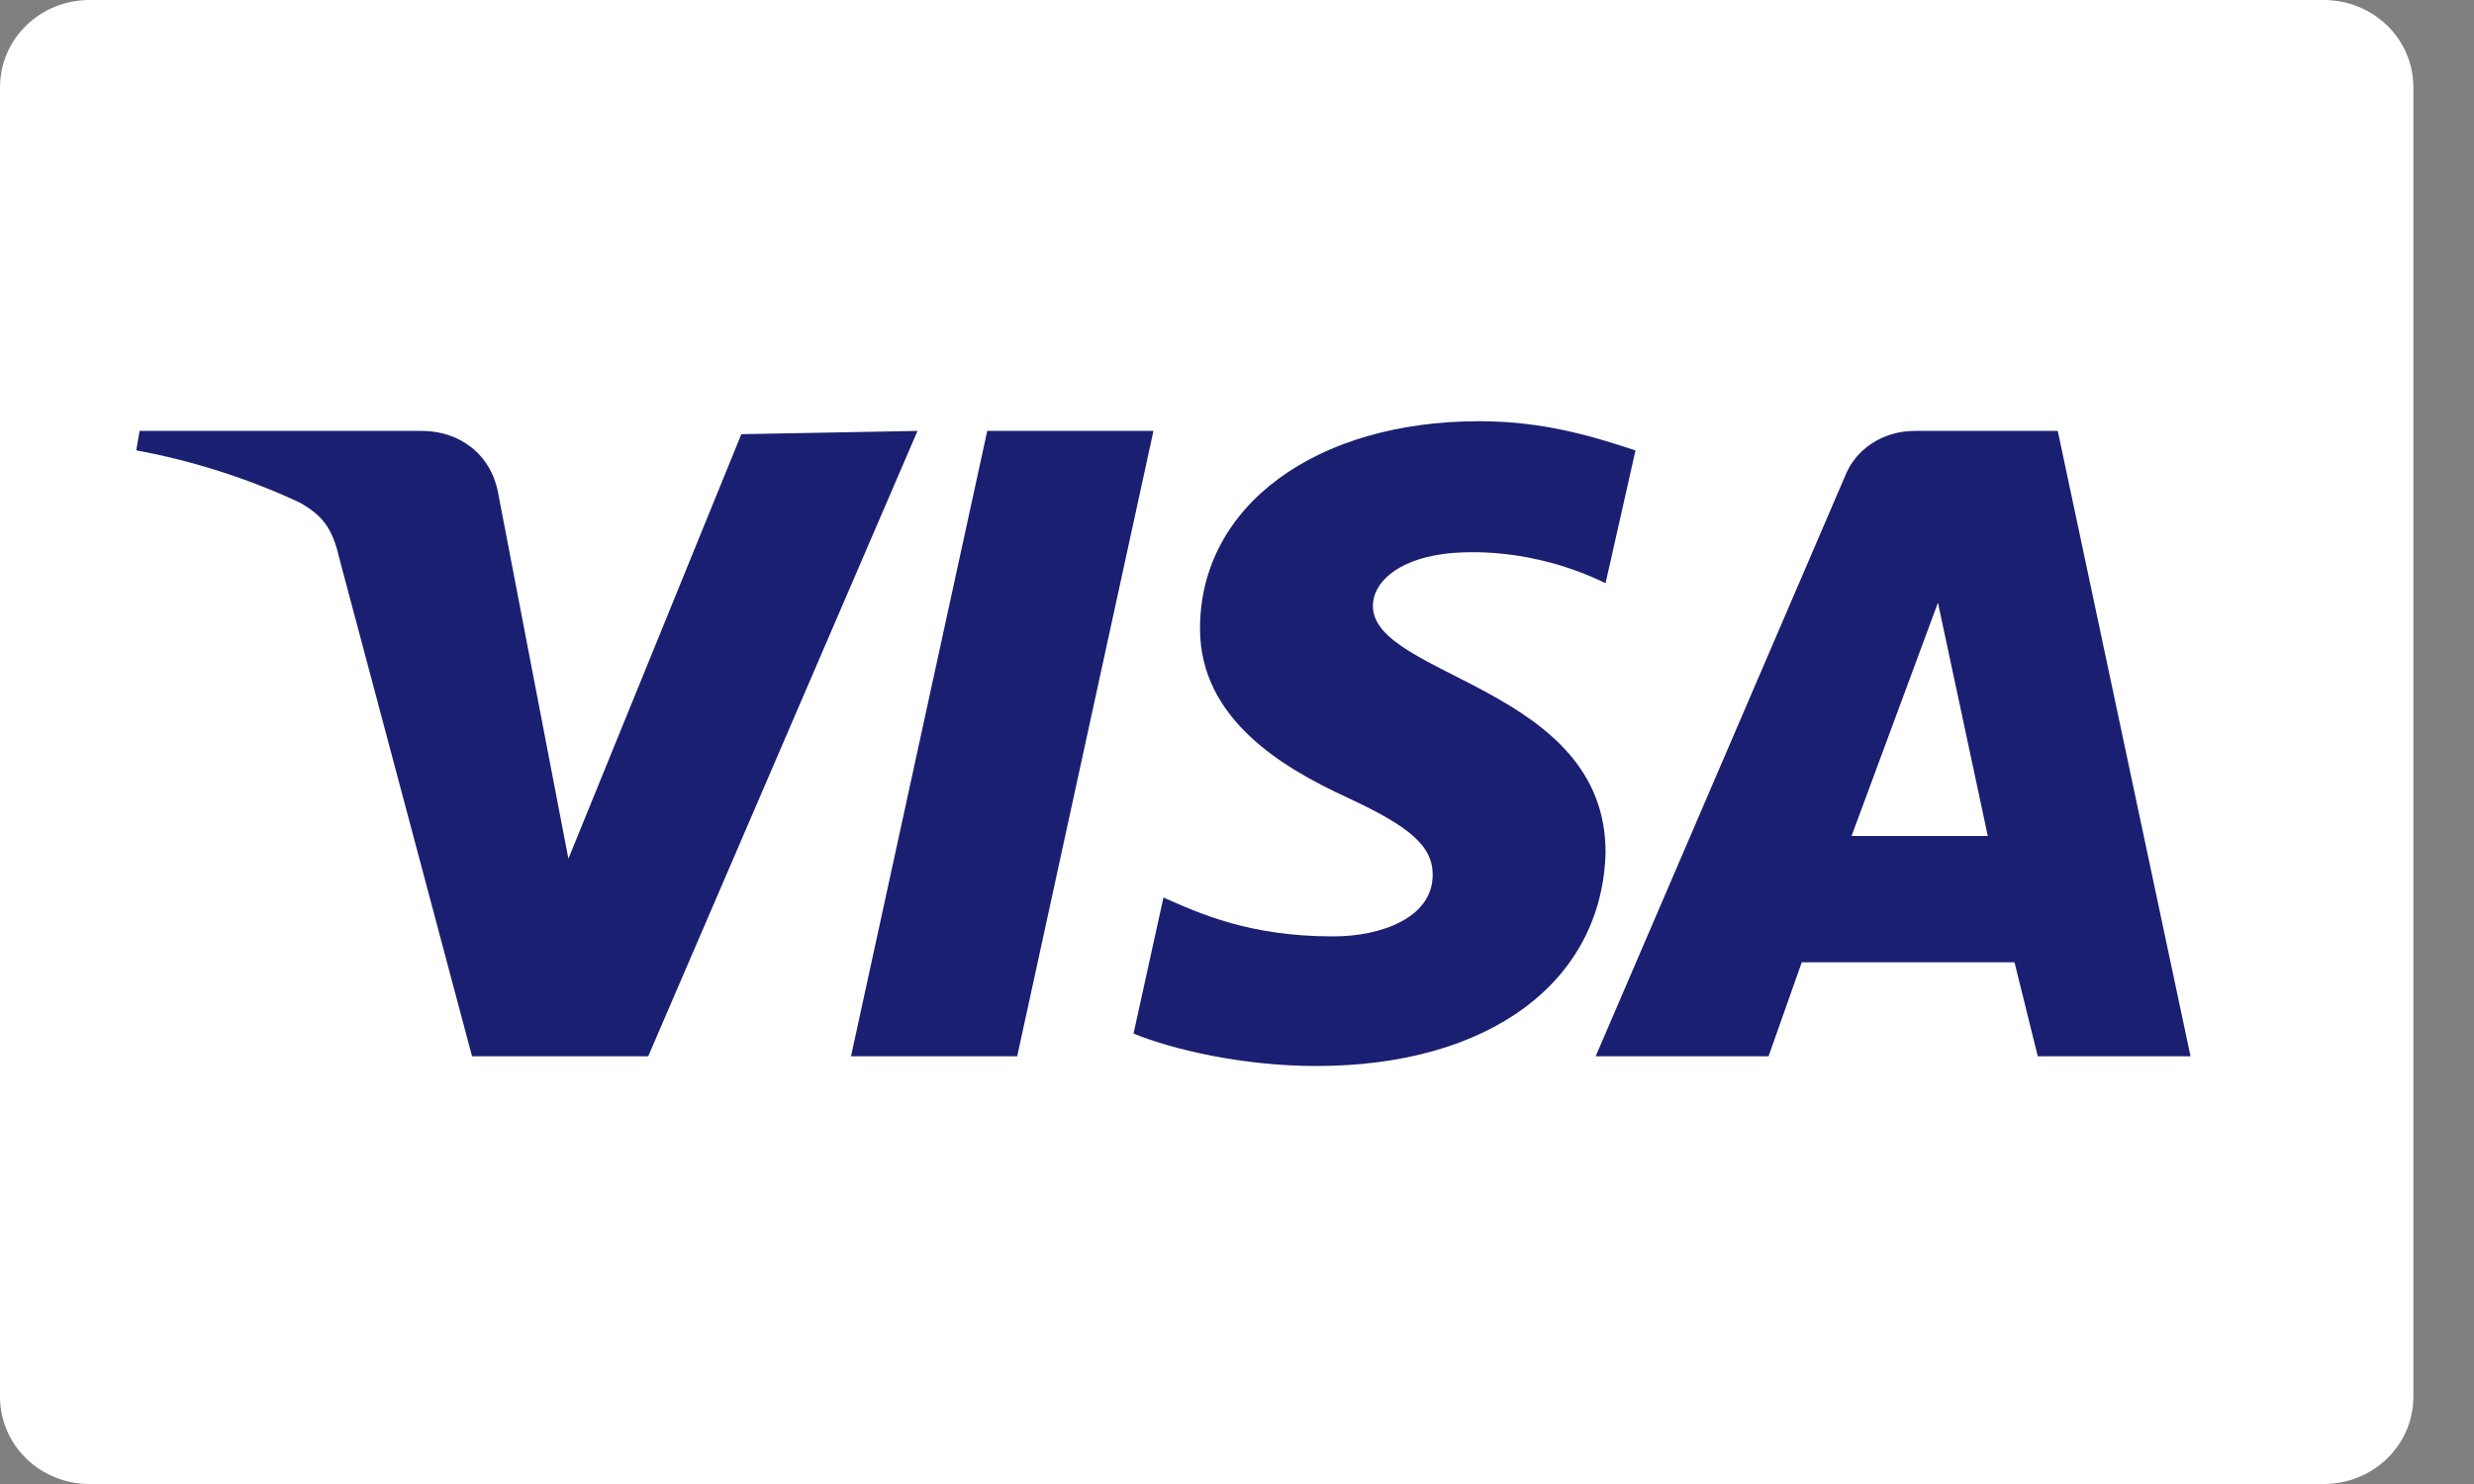
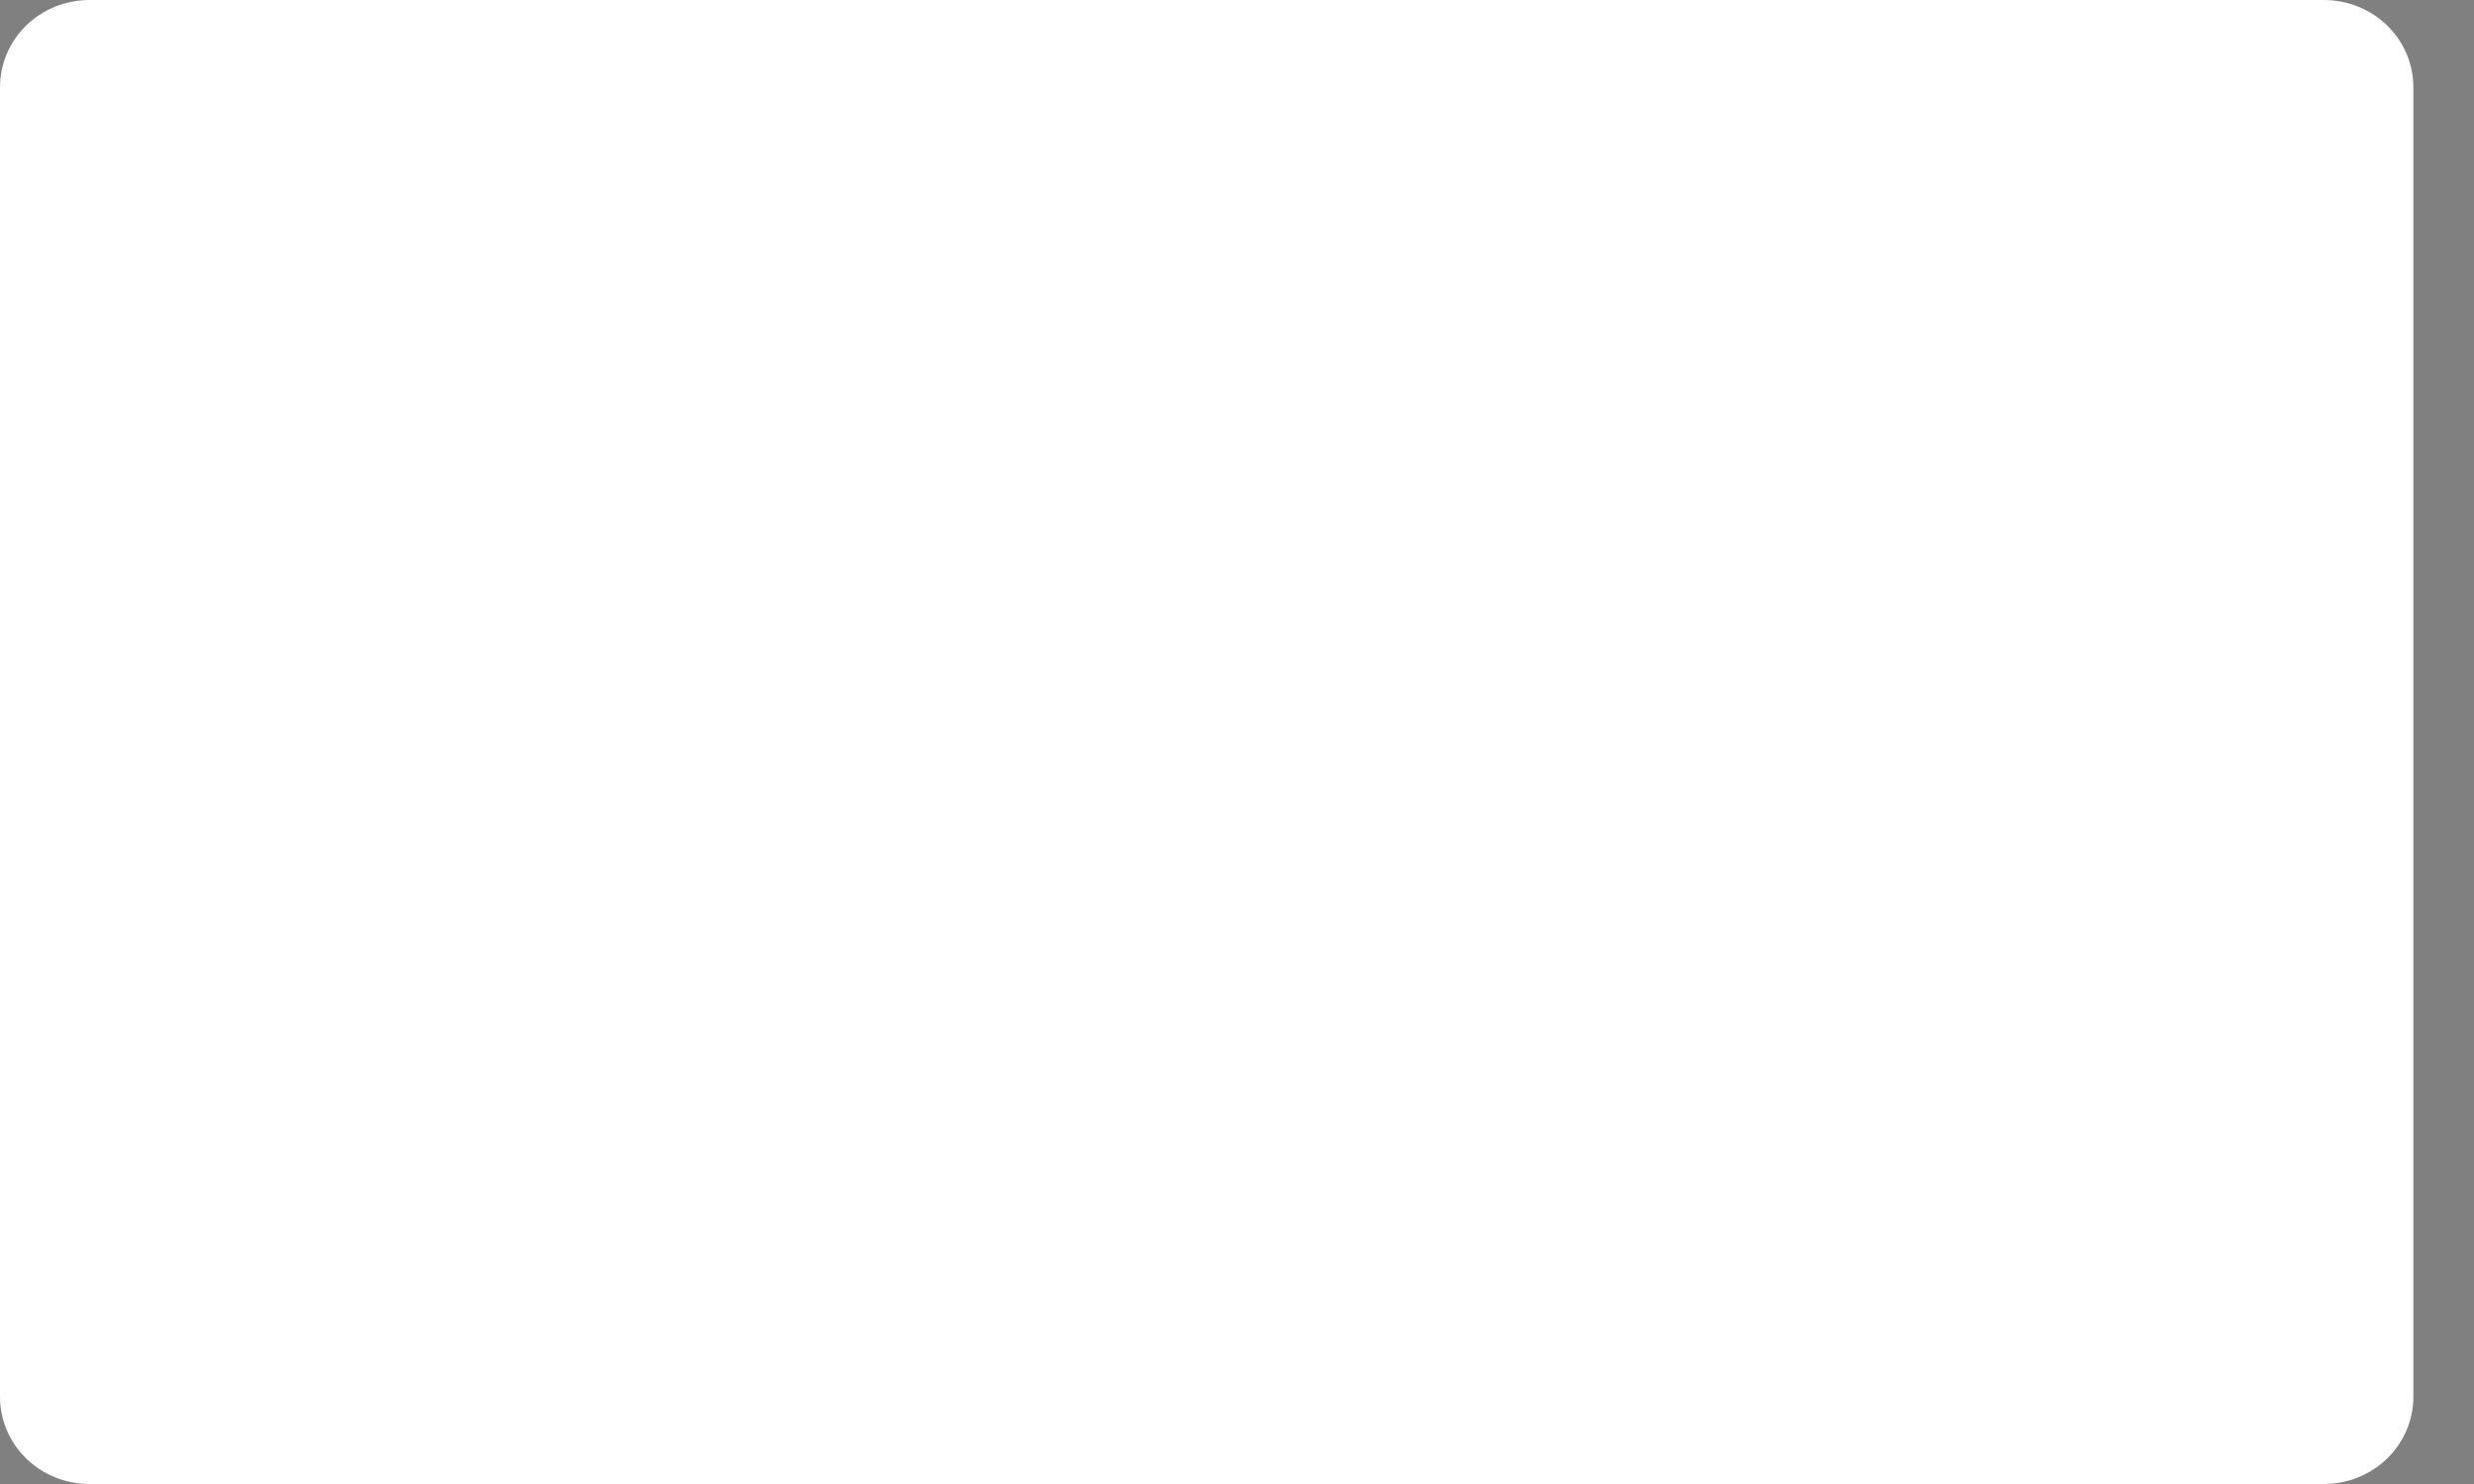
<svg xmlns="http://www.w3.org/2000/svg" width="40" height="24" viewBox="0 0 40 24" fill="none">
  <rect x="0" y="0" width="40" height="24" fill="#808080" stroke="none" />
  <g clip-path="url(#clip0_1:8)">
    <path d="M39.02 22.585C39.02 23.371 38.373 24 37.568 24H1.451C1.26 24.001 1.071 23.965 0.895 23.894C0.719 23.823 0.558 23.719 0.423 23.587C0.288 23.456 0.181 23.299 0.109 23.127C0.036 22.955 -0.001 22.771 1.31599e-05 22.585V1.415C1.31599e-05 0.629 0.645 0 1.451 0H37.568C38.374 0 39.02 0.629 39.02 1.415V22.585Z" fill="white" />
-     <path d="M14.834 6.97L10.48 17.083H7.632L5.482 9.013C5.374 8.542 5.213 8.332 4.837 8.123C4 7.734 3.114 7.452 2.203 7.283L2.257 6.969H6.826C7.416 6.969 7.954 7.336 8.062 8.017L9.19 13.887L11.986 7.022L14.834 6.969V6.97ZM25.959 13.782C25.959 11.109 22.197 10.952 22.197 9.799C22.197 9.432 22.573 9.066 23.325 8.961C23.701 8.908 24.776 8.856 25.959 9.432L26.443 7.284C25.797 7.074 24.992 6.812 23.917 6.812C21.283 6.812 19.402 8.175 19.402 10.166C19.402 11.633 20.746 12.419 21.767 12.891C22.788 13.363 23.164 13.677 23.164 14.149C23.164 14.829 22.358 15.144 21.552 15.144C20.208 15.144 19.402 14.777 18.811 14.515L18.327 16.716C18.972 16.978 20.102 17.24 21.283 17.24C24.078 17.24 25.906 15.878 25.959 13.782V13.782ZM32.946 17.083H35.417L33.27 6.969H30.958C30.421 6.969 29.991 7.284 29.83 7.703L25.799 17.083H28.594L29.131 15.563H32.571L32.947 17.083H32.946ZM29.936 13.52L31.333 9.747L32.139 13.52H29.936ZM18.649 6.97L16.446 17.083H13.759L15.962 6.969H18.649V6.97Z" fill="#1A1F71" />
  </g>
  <defs>
    <clipPath id="clip0_1:8">
      <rect width="40" height="24" fill="white" />
    </clipPath>
  </defs>
</svg>